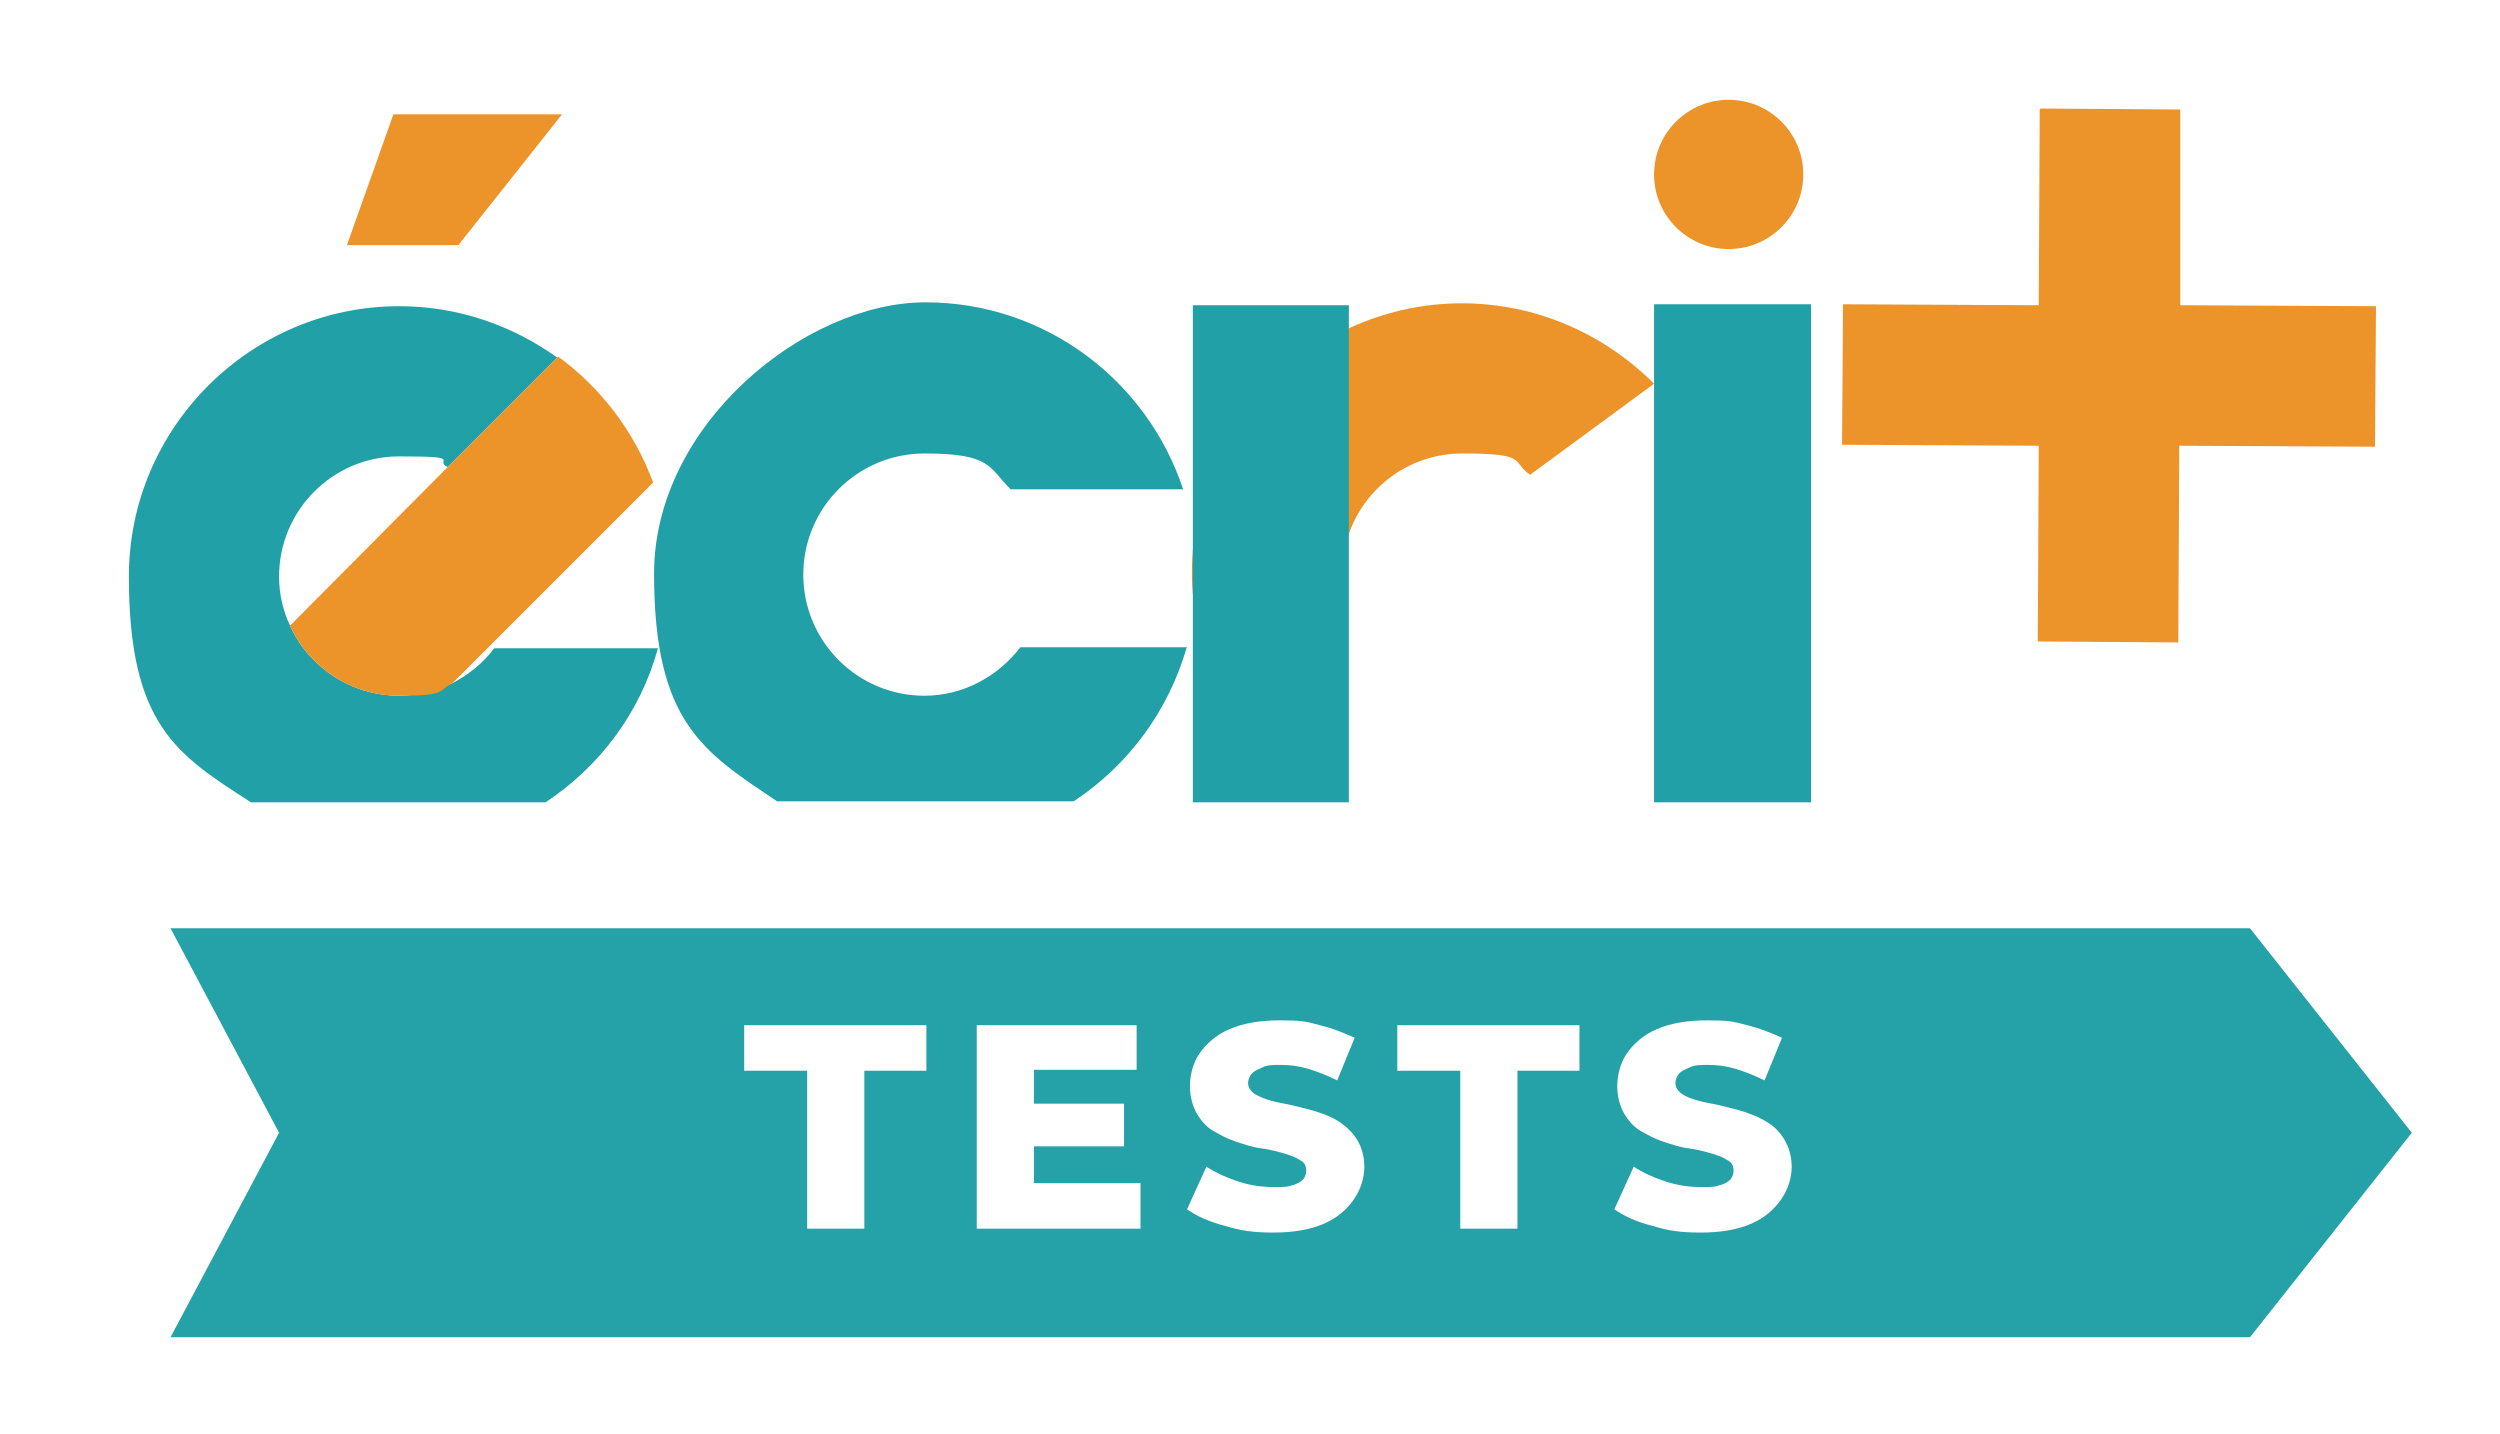
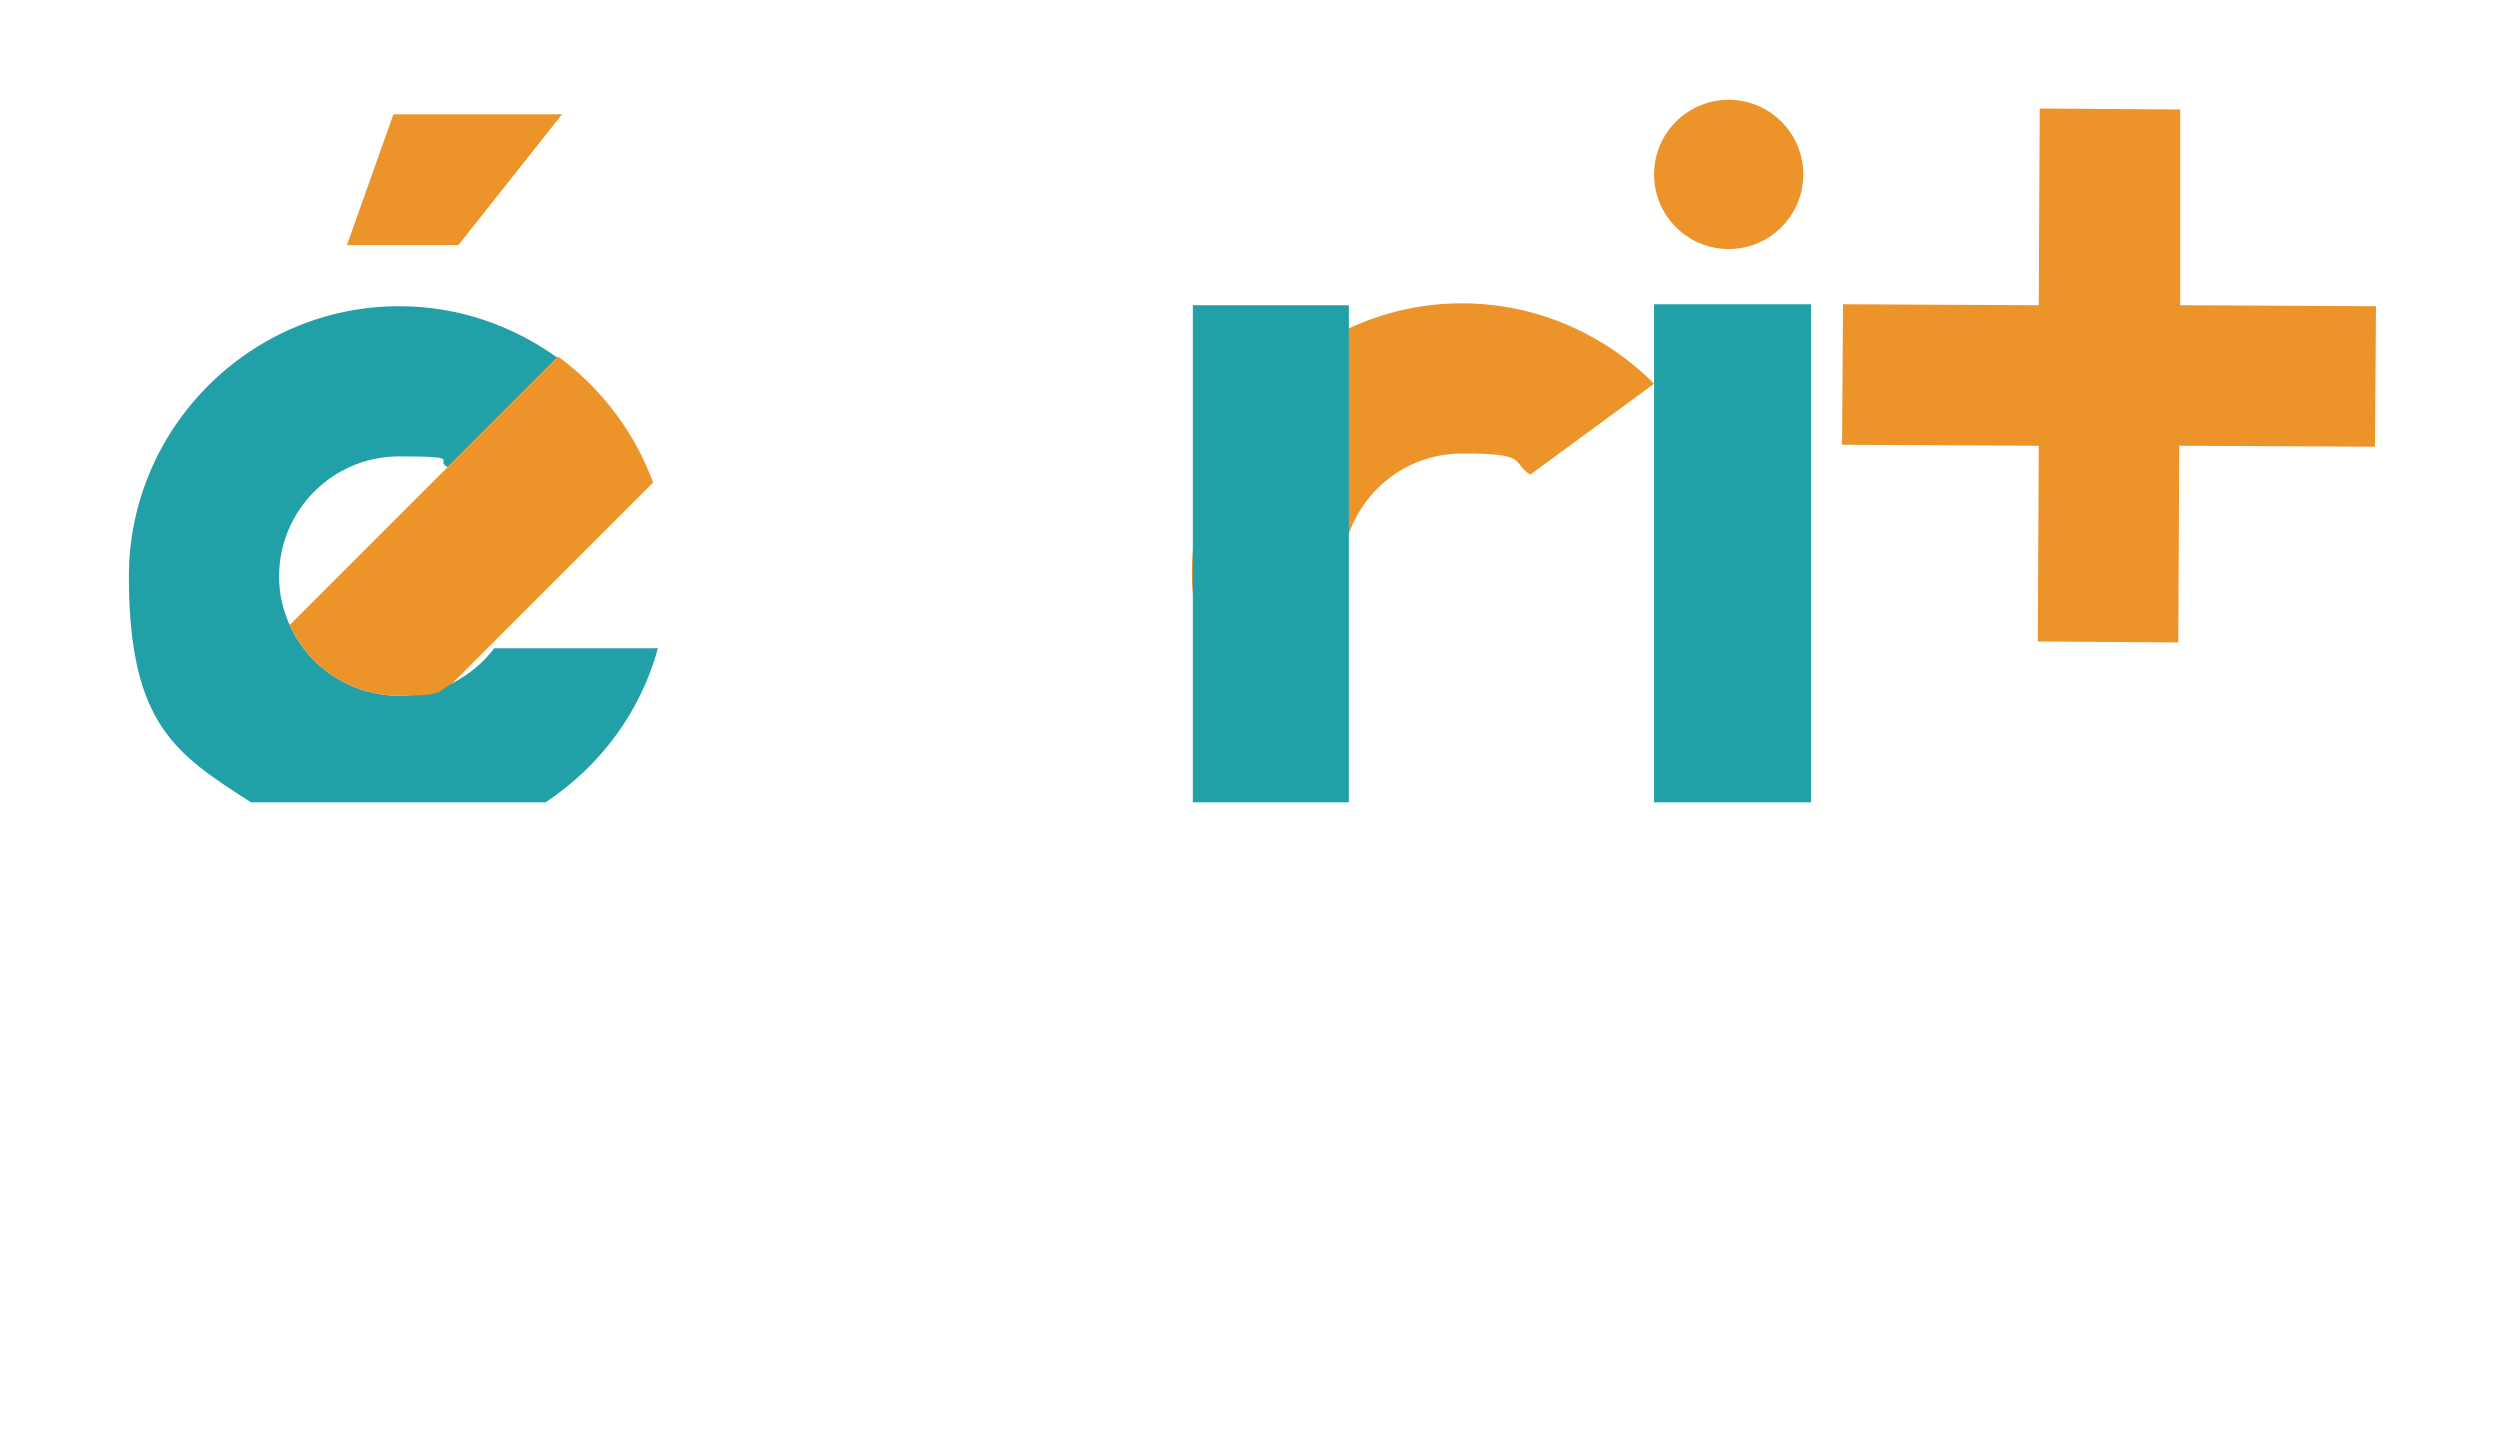
<svg xmlns="http://www.w3.org/2000/svg" id="Calque_1" version="1.1" viewBox="0 0 258 148">
  <defs>
    <style>
      .st0 {
        fill: #25a1a8;
      }

      .st1 {
        fill: #22a0a7;
      }

      .st2 {
        fill: #ec9329;
      }
    </style>
  </defs>
  <g>
    <path class="st2" d="M150.9,31.3c-15.3,0-27.9,12.5-27.9,27.9s15.5,6.8,15.5,0,5.5-12.4,12.4-12.4,5,.8,7,2.2l12.8-9.4c-5.1-5.1-12.1-8.3-19.9-8.3Z" />
    <circle class="st2" cx="178.4" cy="18" r="7.7" />
    <polygon class="st2" points="225 31.5 225 11.4 225 11.3 210.6 11.2 210.5 11.3 210.4 31.5 190.2 31.4 190.2 31.4 190.1 45.9 190.1 45.9 210.4 46 210.3 66.2 210.3 66.2 224.8 66.3 224.8 66.3 224.9 46 245 46.1 245.1 46.1 245.2 31.6 245.1 31.6 225 31.5" />
    <polygon class="st2" points="35.8 25.3 40.6 11.8 58 11.8 47.3 25.3 35.8 25.3" />
    <g>
      <polygon class="st1" points="186.9 31.4 186.9 31.4 170.7 31.4 170.7 31.4 170.7 82.8 186.9 82.8 186.9 31.4" />
      <polygon class="st1" points="139.2 31.5 139.2 31.5 123.1 31.5 123.1 31.5 123.1 82.8 139.2 82.8 139.2 31.5" />
-       <path class="st1" d="M122.4,66.8h-17.1c-2.3,3-5.9,5-9.9,5-6.9,0-12.5-5.6-12.5-12.5s5.6-12.5,12.5-12.5,6.6,1.4,8.9,3.7h17.8c-3.7-11.2-14.2-19.3-26.6-19.3s-28,12.6-28,28,5.1,18.4,12.7,23.5h30.6c5.6-3.7,9.8-9.3,11.7-16Z" />
      <path class="st1" d="M68,66.9h-17c-1.1,1.5-2.6,2.7-4.3,3.6-1.7.8-3.5,1.3-5.5,1.3-5,0-9.4-3-11.3-7.3-.7-1.5-1.1-3.2-1.1-5,0-6.8,5.5-12.4,12.4-12.4s3.5.4,5,1.1l11.3-11.3c-4.6-3.3-10.2-5.3-16.3-5.3-15.3,0-27.9,12.5-27.9,27.9s5,18.4,12.6,23.3h30.4c5.6-3.7,9.8-9.3,11.6-15.9Z" />
    </g>
-     <path class="st2" d="M29.9,64.5c1.9,4.3,6.3,7.3,11.3,7.3s3.9-.5,5.5-1.3l19.8-19.8.9-.9c-1.9-5.2-5.4-9.8-9.8-13l-11.3,11.3-16.3,16.4Z" />
+     <path class="st2" d="M29.9,64.5c1.9,4.3,6.3,7.3,11.3,7.3s3.9-.5,5.5-1.3l19.8-19.8.9-.9c-1.9-5.2-5.4-9.8-9.8-13Z" />
  </g>
-   <path class="st0" d="M232.2,95.8H17.6l11.2,21.1-11.2,21.1h214.6l16.7-21.1-16.7-21.1ZM95.6,110.5h-6.4v16.3h-5.9v-16.3h-6.5v-4.7h18.8v4.7h0ZM117.7,126.8h-16.9v-21h16.5v4.6h-10.6v3.5h9.3v4.4h-9.3v3.8h11v4.6h0ZM139.7,123.8c-.7,1-1.7,1.9-3.1,2.5-1.4.6-3.1.9-5.2.9s-3.4-.2-5-.7c-1.6-.4-2.9-1-3.9-1.7l2-4.4c.9.6,2,1.1,3.2,1.5,1.2.4,2.4.6,3.7.6s1.5,0,2-.2c.5-.1.9-.4,1.1-.6.2-.3.3-.5.3-.9,0-.5-.2-.9-.7-1.1-.4-.3-1-.5-1.7-.7s-1.5-.4-2.3-.5-1.7-.4-2.6-.7-1.6-.7-2.3-1.1-1.3-1.1-1.7-1.8-.7-1.7-.7-2.8.3-2.4,1-3.4,1.7-1.9,3.1-2.5c1.4-.6,3.1-.9,5.2-.9s2.7.1,4.1.5c1.3.3,2.5.8,3.6,1.3l-1.8,4.4c-1-.5-2-.9-3-1.2-1-.3-1.9-.4-2.8-.4s-1.5,0-2,.3c-.5.2-.9.4-1.1.7s-.3.6-.3.9.2.8.7,1.1,1,.5,1.7.7,1.5.3,2.3.5,1.7.4,2.6.7,1.6.6,2.3,1.1,1.3,1.1,1.7,1.8.7,1.6.7,2.7c0,1.2-.4,2.4-1.1,3.4ZM163,110.5h-6.4v16.3h-5.9v-16.3h-6.5v-4.7h18.8v4.7h0ZM183.8,123.8c-.7,1-1.7,1.9-3.1,2.5-1.4.6-3.1.9-5.2.9s-3.4-.2-5-.7c-1.6-.4-2.9-1-3.9-1.7l2-4.4c.9.6,2,1.1,3.2,1.5,1.2.4,2.4.6,3.7.6s1.5,0,2-.2c.5-.1.9-.4,1.1-.6.2-.3.3-.5.3-.9,0-.5-.2-.9-.7-1.1-.4-.3-1-.5-1.7-.7-.7-.2-1.5-.4-2.3-.5s-1.7-.4-2.6-.7-1.6-.7-2.3-1.1-1.3-1.1-1.7-1.8-.7-1.7-.7-2.8.3-2.4,1-3.4,1.7-1.9,3.1-2.5c1.4-.6,3.1-.9,5.2-.9s2.7.1,4.1.5c1.3.3,2.5.8,3.6,1.3l-1.8,4.4c-1-.5-2-.9-3-1.2-1-.3-1.9-.4-2.8-.4s-1.5,0-2,.3c-.5.2-.9.4-1.1.7s-.3.6-.3.9.2.8.7,1.1c.4.3,1,.5,1.7.7s1.5.3,2.3.5,1.7.4,2.6.7c.8.3,1.6.6,2.3,1.1.7.4,1.3,1.1,1.7,1.8s.7,1.6.7,2.7c0,1.2-.4,2.4-1.1,3.4Z" />
</svg>